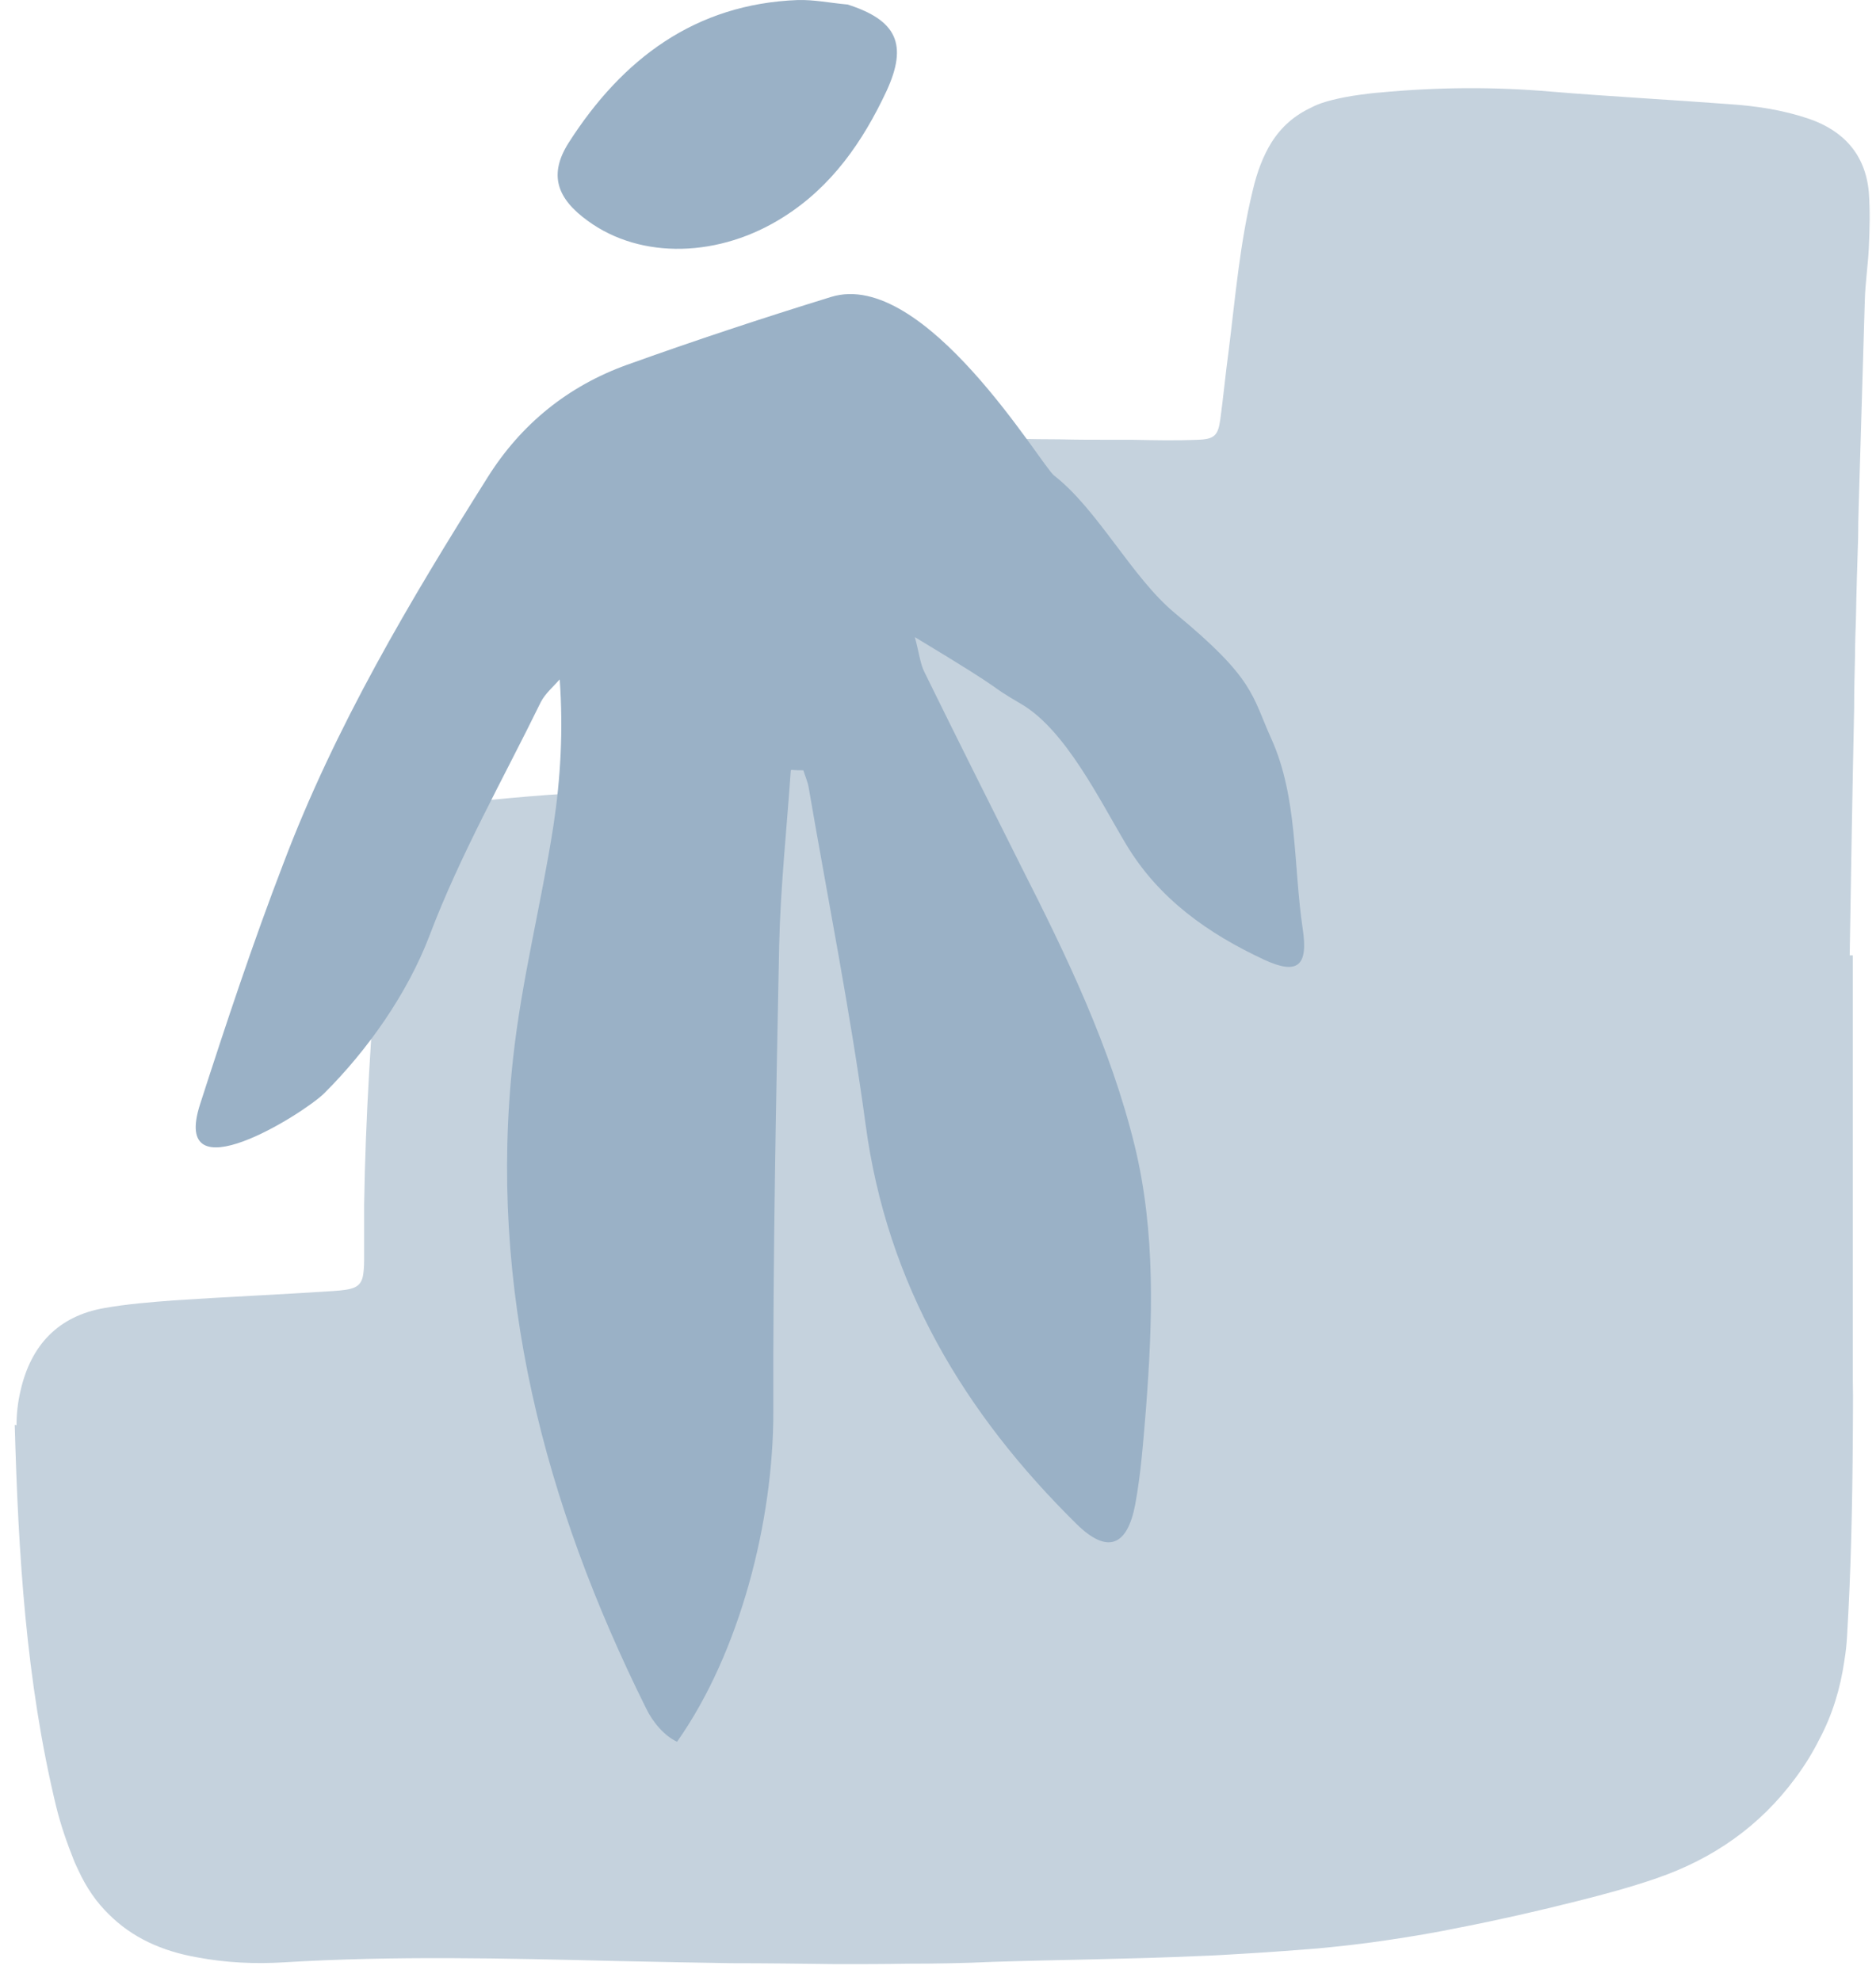
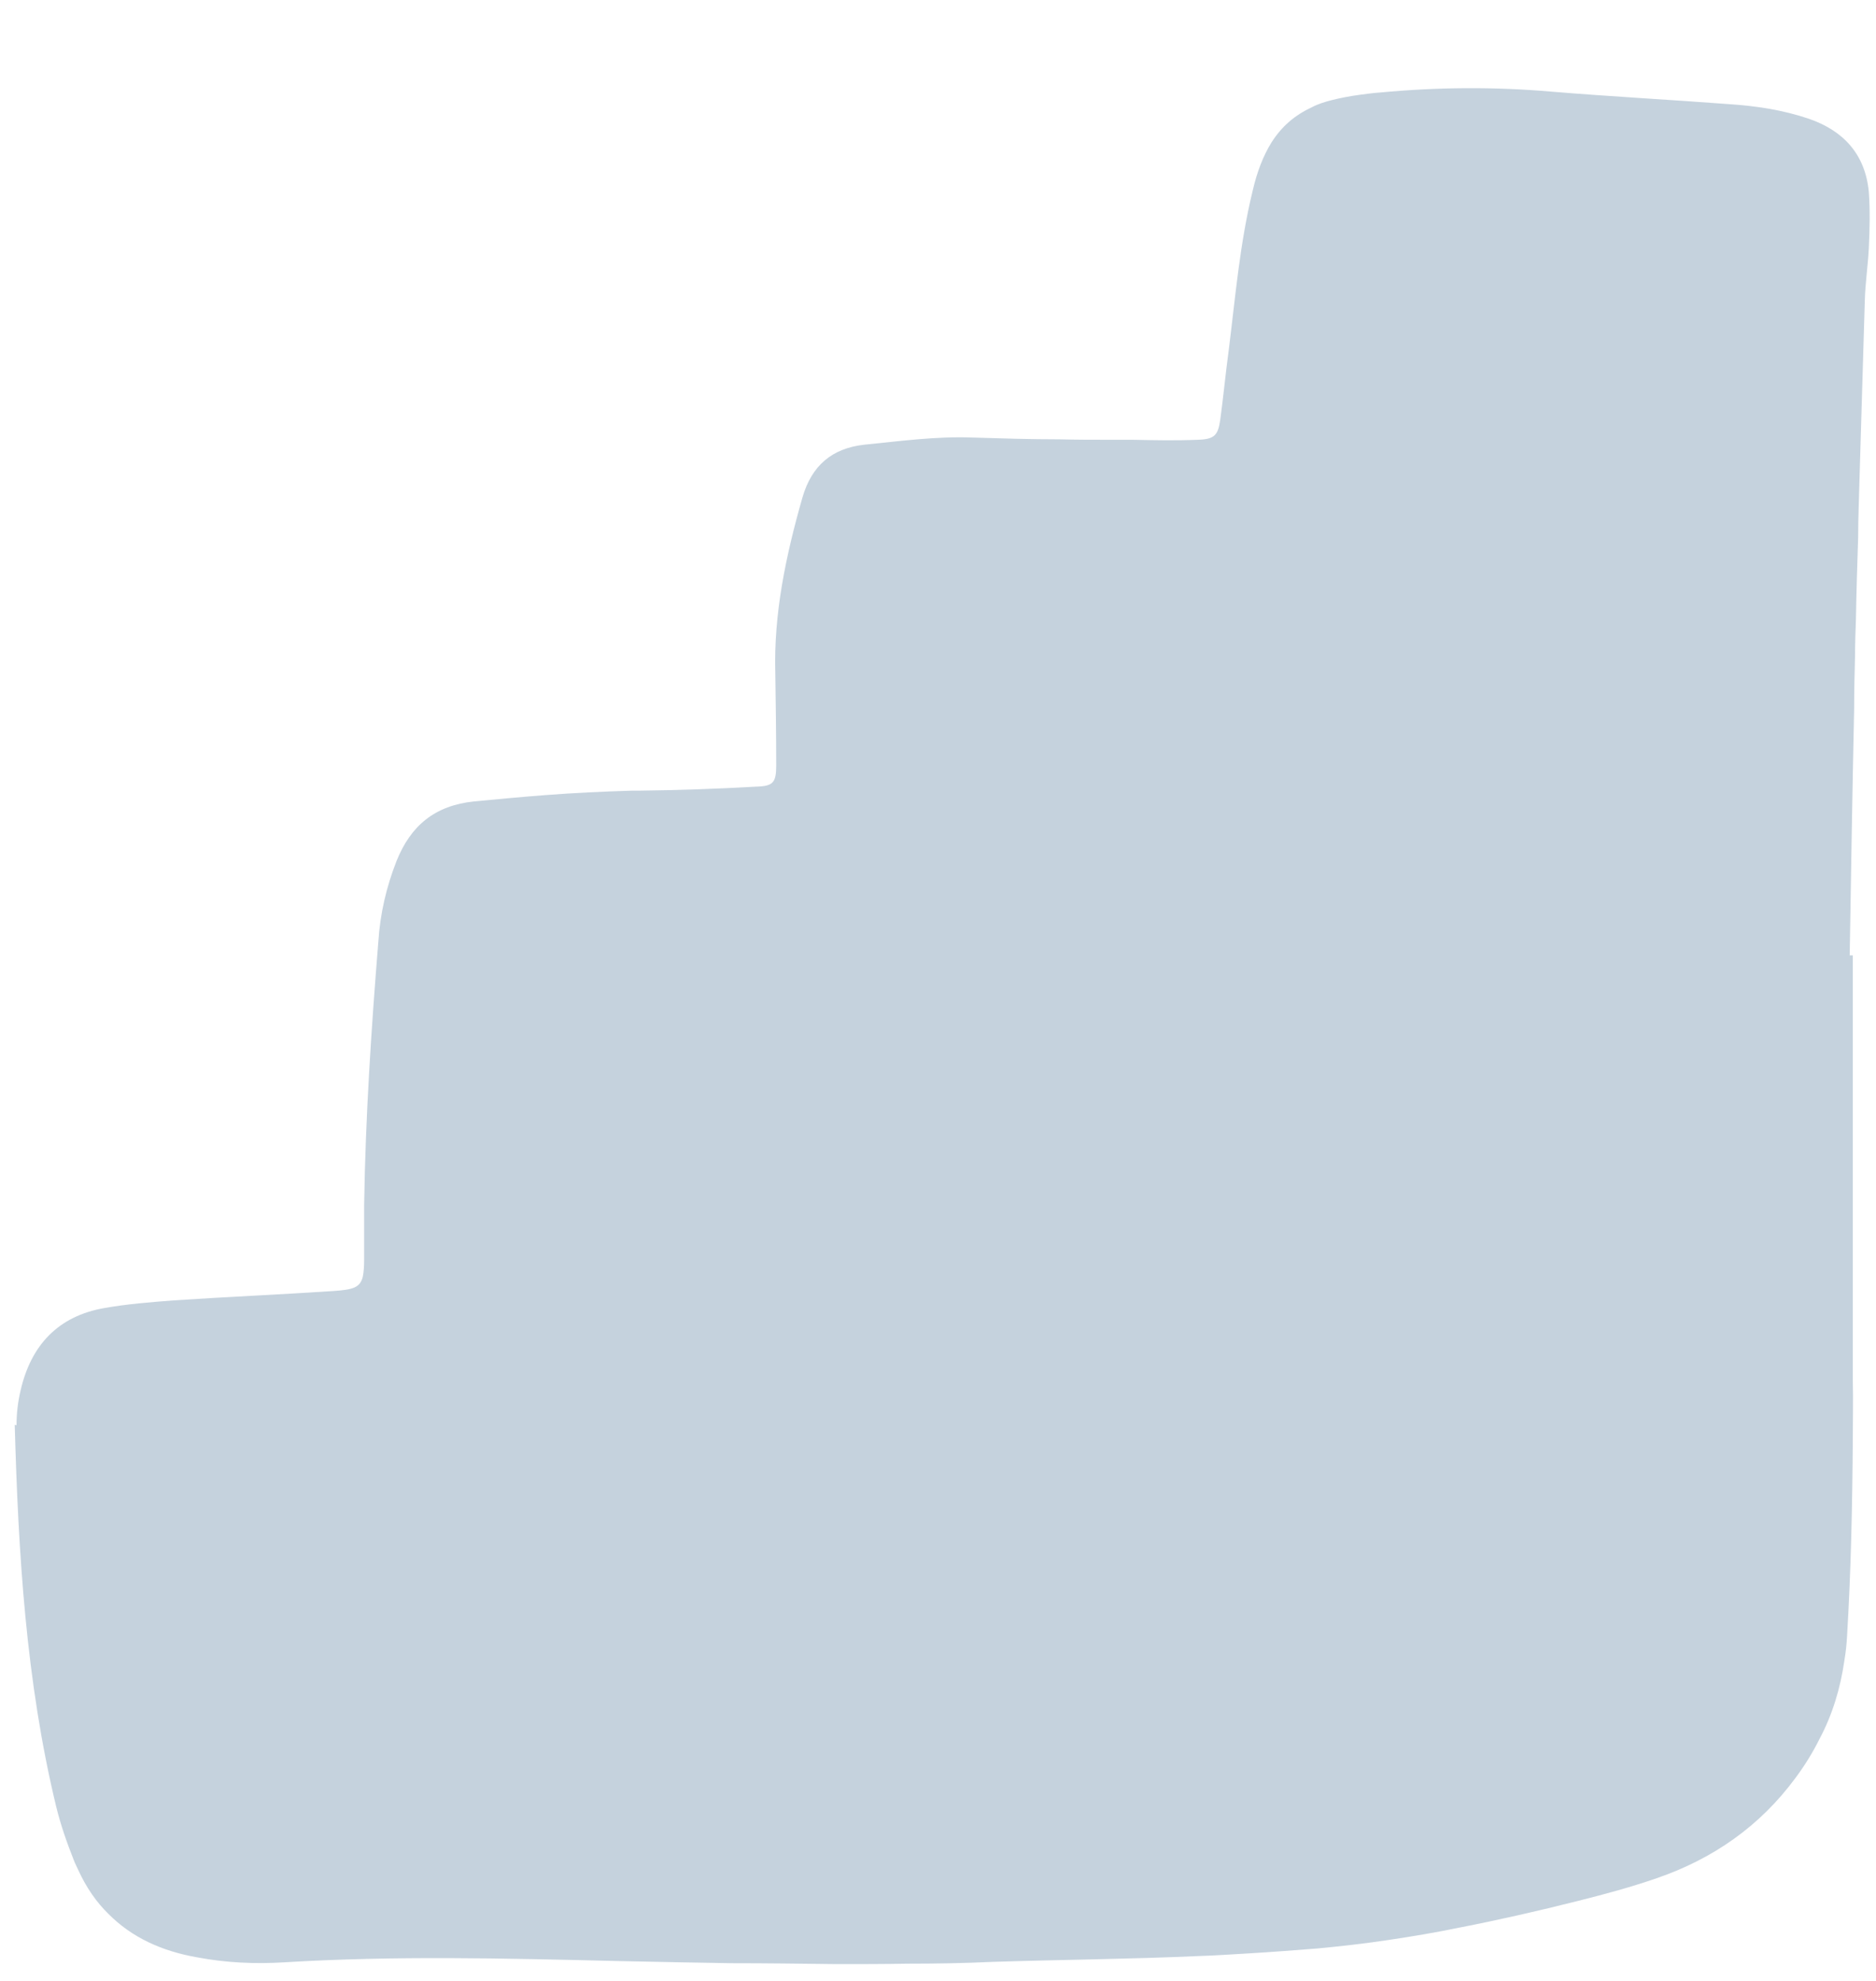
<svg xmlns="http://www.w3.org/2000/svg" width="89" height="94" viewBox="0 0 89 94" fill="none">
  <path d="M0.699 67.597C0.868 73.691 1.226 79.743 2.66 85.688C2.871 86.558 3.167 87.408 3.504 88.257C3.567 88.427 3.652 88.575 3.715 88.724C4.094 89.552 4.58 90.253 5.149 90.805C6.245 91.909 7.658 92.567 9.367 92.864C10.716 93.119 12.108 93.183 13.479 93.098C18.709 92.779 23.939 92.907 29.169 93.034C30.202 93.055 31.256 93.077 32.311 93.098C33.112 93.119 33.914 93.119 34.715 93.14C36.36 93.14 38.026 93.162 39.692 93.183C40.809 93.183 41.948 93.183 43.066 93.162C44.395 93.162 45.744 93.14 47.073 93.077C50.32 92.971 53.568 92.949 56.837 92.801C57.638 92.779 58.461 92.716 59.262 92.673C60.337 92.61 61.413 92.525 62.51 92.44C63.627 92.334 64.766 92.206 65.884 92.036C67.022 91.867 68.161 91.675 69.279 91.442C71.135 91.081 72.99 90.656 74.846 90.189C76.112 89.871 77.377 89.531 78.6 89.106C81.257 88.193 83.493 86.643 85.18 84.35C85.623 83.756 86.002 83.14 86.319 82.503C86.93 81.356 87.31 80.104 87.499 78.787C87.563 78.405 87.605 78.023 87.626 77.641C87.816 74.477 87.879 71.335 87.9 68.171C87.9 67.3 87.921 66.409 87.9 65.517C87.9 64.816 87.9 64.115 87.9 63.415V45.325H87.752C87.816 41.418 87.879 37.511 87.963 33.625C87.963 32.776 87.984 31.927 88.006 31.099C88.006 30.525 88.027 29.952 88.048 29.379C88.069 28.084 88.111 26.788 88.153 25.493C88.153 24.58 88.195 23.689 88.216 22.776C88.301 19.93 88.385 17.106 88.469 14.261C88.491 13.433 88.617 12.605 88.659 11.777C88.701 10.885 88.723 9.993 88.659 9.102C88.491 7.339 87.478 6.214 85.834 5.641C84.589 5.216 83.303 5.025 82.016 4.94C79.212 4.728 76.386 4.579 73.581 4.346C70.882 4.112 68.182 4.133 65.483 4.388C65.167 4.409 64.85 4.452 64.534 4.494C64.049 4.558 63.606 4.643 63.184 4.749C62.847 4.834 62.51 4.94 62.235 5.089C61.413 5.471 60.801 6.002 60.316 6.766C59.937 7.382 59.642 8.125 59.431 9.038C58.819 11.543 58.608 14.091 58.292 16.618C58.144 17.701 58.039 18.826 57.891 19.909C57.786 20.652 57.617 20.843 56.816 20.864C55.782 20.907 54.749 20.886 53.737 20.864C53.399 20.864 53.062 20.864 52.746 20.864C51.902 20.864 51.08 20.864 50.257 20.843C48.886 20.843 47.516 20.801 46.124 20.758C44.395 20.695 42.708 20.928 40.999 21.098C39.481 21.268 38.511 22.075 38.068 23.604C37.288 26.343 36.697 29.103 36.782 31.969C36.803 33.413 36.824 34.878 36.824 36.322C36.824 37.129 36.676 37.299 35.875 37.32C34.019 37.426 32.184 37.49 30.308 37.511C30.202 37.511 30.097 37.511 29.97 37.511C28.599 37.553 27.229 37.617 25.858 37.723C24.74 37.808 23.622 37.914 22.505 38.02C20.628 38.212 19.489 39.167 18.814 40.844C18.329 42.076 18.034 43.35 17.95 44.666C17.612 48.828 17.338 53.011 17.275 57.172C17.275 57.831 17.275 58.489 17.275 59.147C17.275 59.359 17.275 59.572 17.275 59.763C17.275 60.102 17.254 60.357 17.212 60.57C17.085 61.079 16.769 61.185 15.82 61.249C13.289 61.419 10.758 61.525 8.228 61.695C7.131 61.78 6.035 61.865 4.959 62.056C2.745 62.438 1.458 63.839 0.973 65.984C0.847 66.515 0.784 67.067 0.784 67.619" fill="#C5D2DD" />
-   <path d="M40.2 0.211C42.536 0.955 43.086 2.094 42.055 4.326C40.933 6.72 39.467 8.836 37.199 10.277C34.151 12.23 30.417 12.323 27.897 10.486C26.408 9.417 26.019 8.278 26.981 6.767C29.524 2.792 32.983 0.188 37.84 0.002C38.619 -0.021 39.398 0.142 40.177 0.211" fill="#9AB1C6" />
-   <path d="M37.517 36.544C37.325 39.32 37.028 42.074 36.964 44.849C36.816 52.235 36.667 59.621 36.688 67.008C36.688 72.152 35.116 78.386 32.12 82.634C31.525 82.357 30.973 81.716 30.654 81.054C25.831 71.341 23.133 61.137 24.344 50.186C24.748 46.492 25.683 42.864 26.256 39.17C26.596 36.929 26.724 34.645 26.554 32.232C26.256 32.574 25.874 32.894 25.661 33.3C23.855 36.993 21.816 40.579 20.371 44.401C19.33 47.133 17.439 49.823 15.378 51.872C14.38 52.854 8.07 56.803 9.493 52.385C10.726 48.563 12 44.721 13.445 40.964C15.909 34.453 19.436 28.518 23.133 22.647C24.727 20.107 26.957 18.314 29.741 17.31C32.949 16.158 36.178 15.09 39.429 14.087C43.869 12.721 49.414 22.113 50.009 22.562C52.091 24.184 53.706 27.408 55.746 29.094C59.528 32.211 59.379 32.98 60.314 35.05C61.567 37.825 61.355 41.049 61.801 44.059C62.077 45.852 61.546 46.258 59.974 45.532C57.318 44.294 54.981 42.65 53.43 40.067C52.176 37.975 50.562 34.645 48.458 33.406C46.525 32.275 48.288 33.172 43.402 30.226C43.614 31.015 43.657 31.506 43.869 31.912C45.378 34.986 46.907 38.039 48.437 41.092C50.604 45.361 52.686 49.673 53.834 54.37C54.832 58.49 54.683 62.674 54.365 66.858C54.237 68.374 54.131 69.89 53.855 71.384C53.472 73.391 52.516 73.711 51.093 72.323C45.76 67.072 42.084 60.966 41.065 53.345C40.342 48.008 39.28 42.693 38.367 37.377C38.324 37.1 38.197 36.822 38.111 36.544C37.92 36.544 37.729 36.544 37.559 36.523" fill="#9AB1C6" />
</svg>